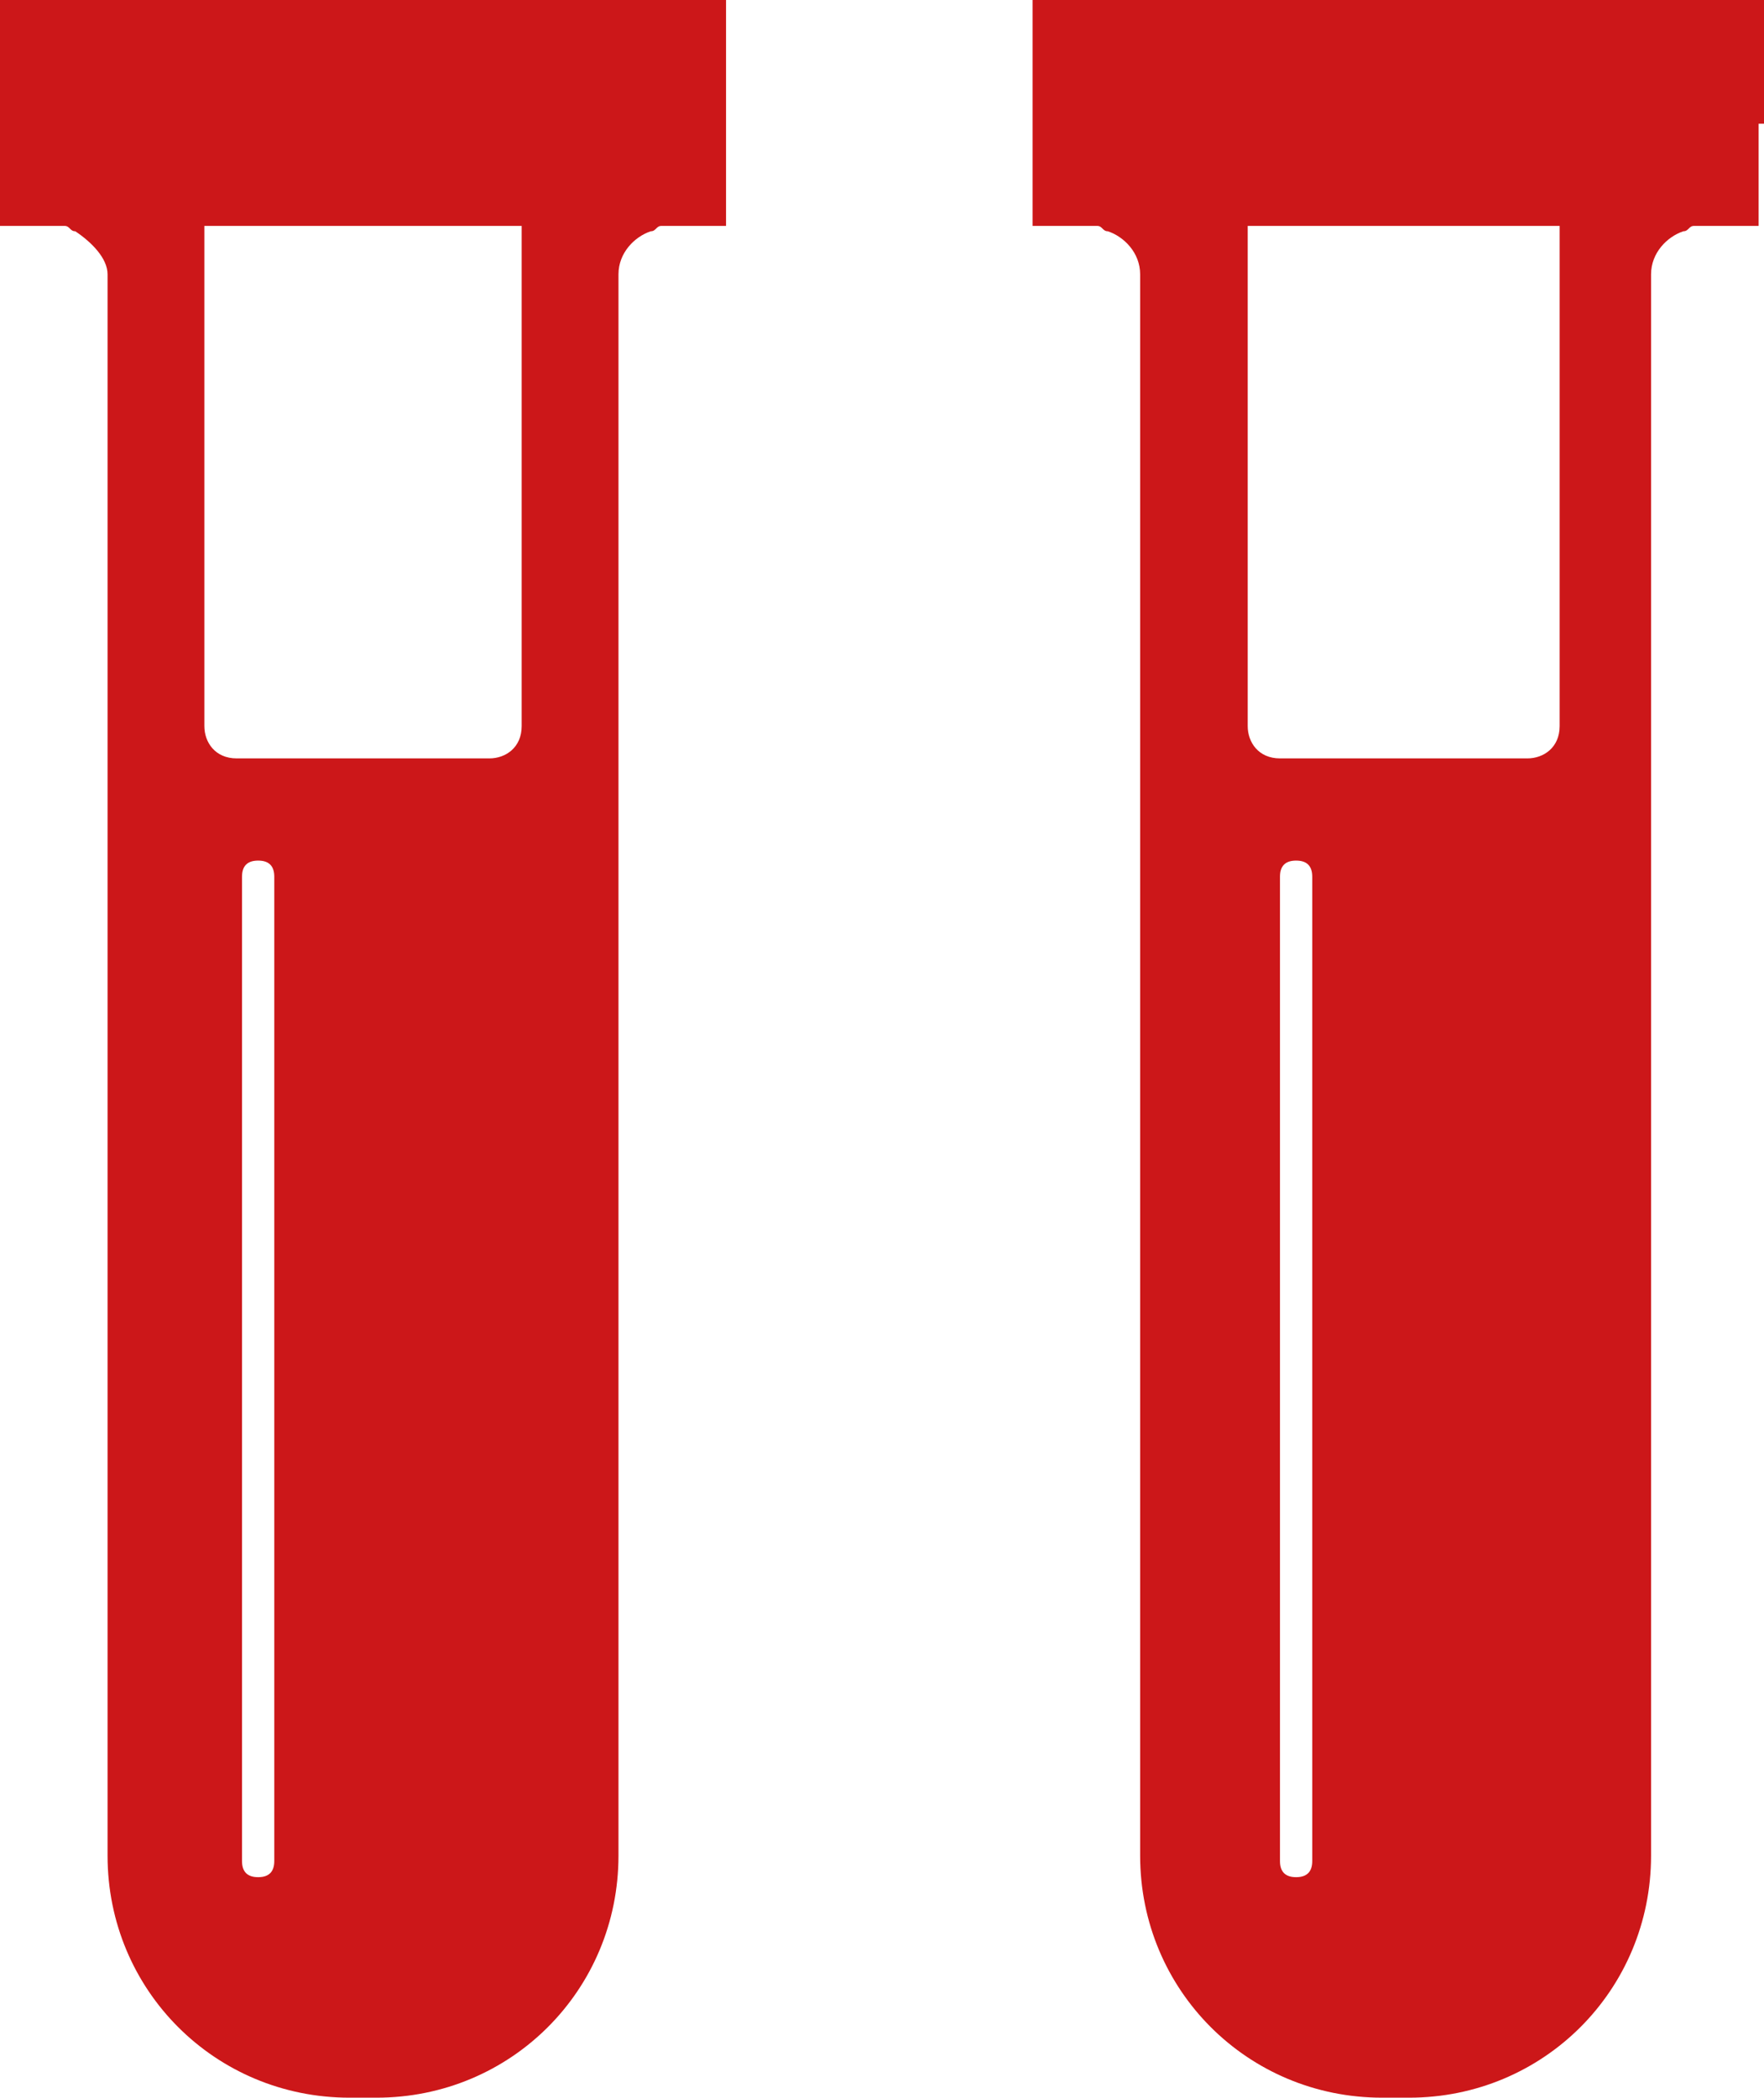
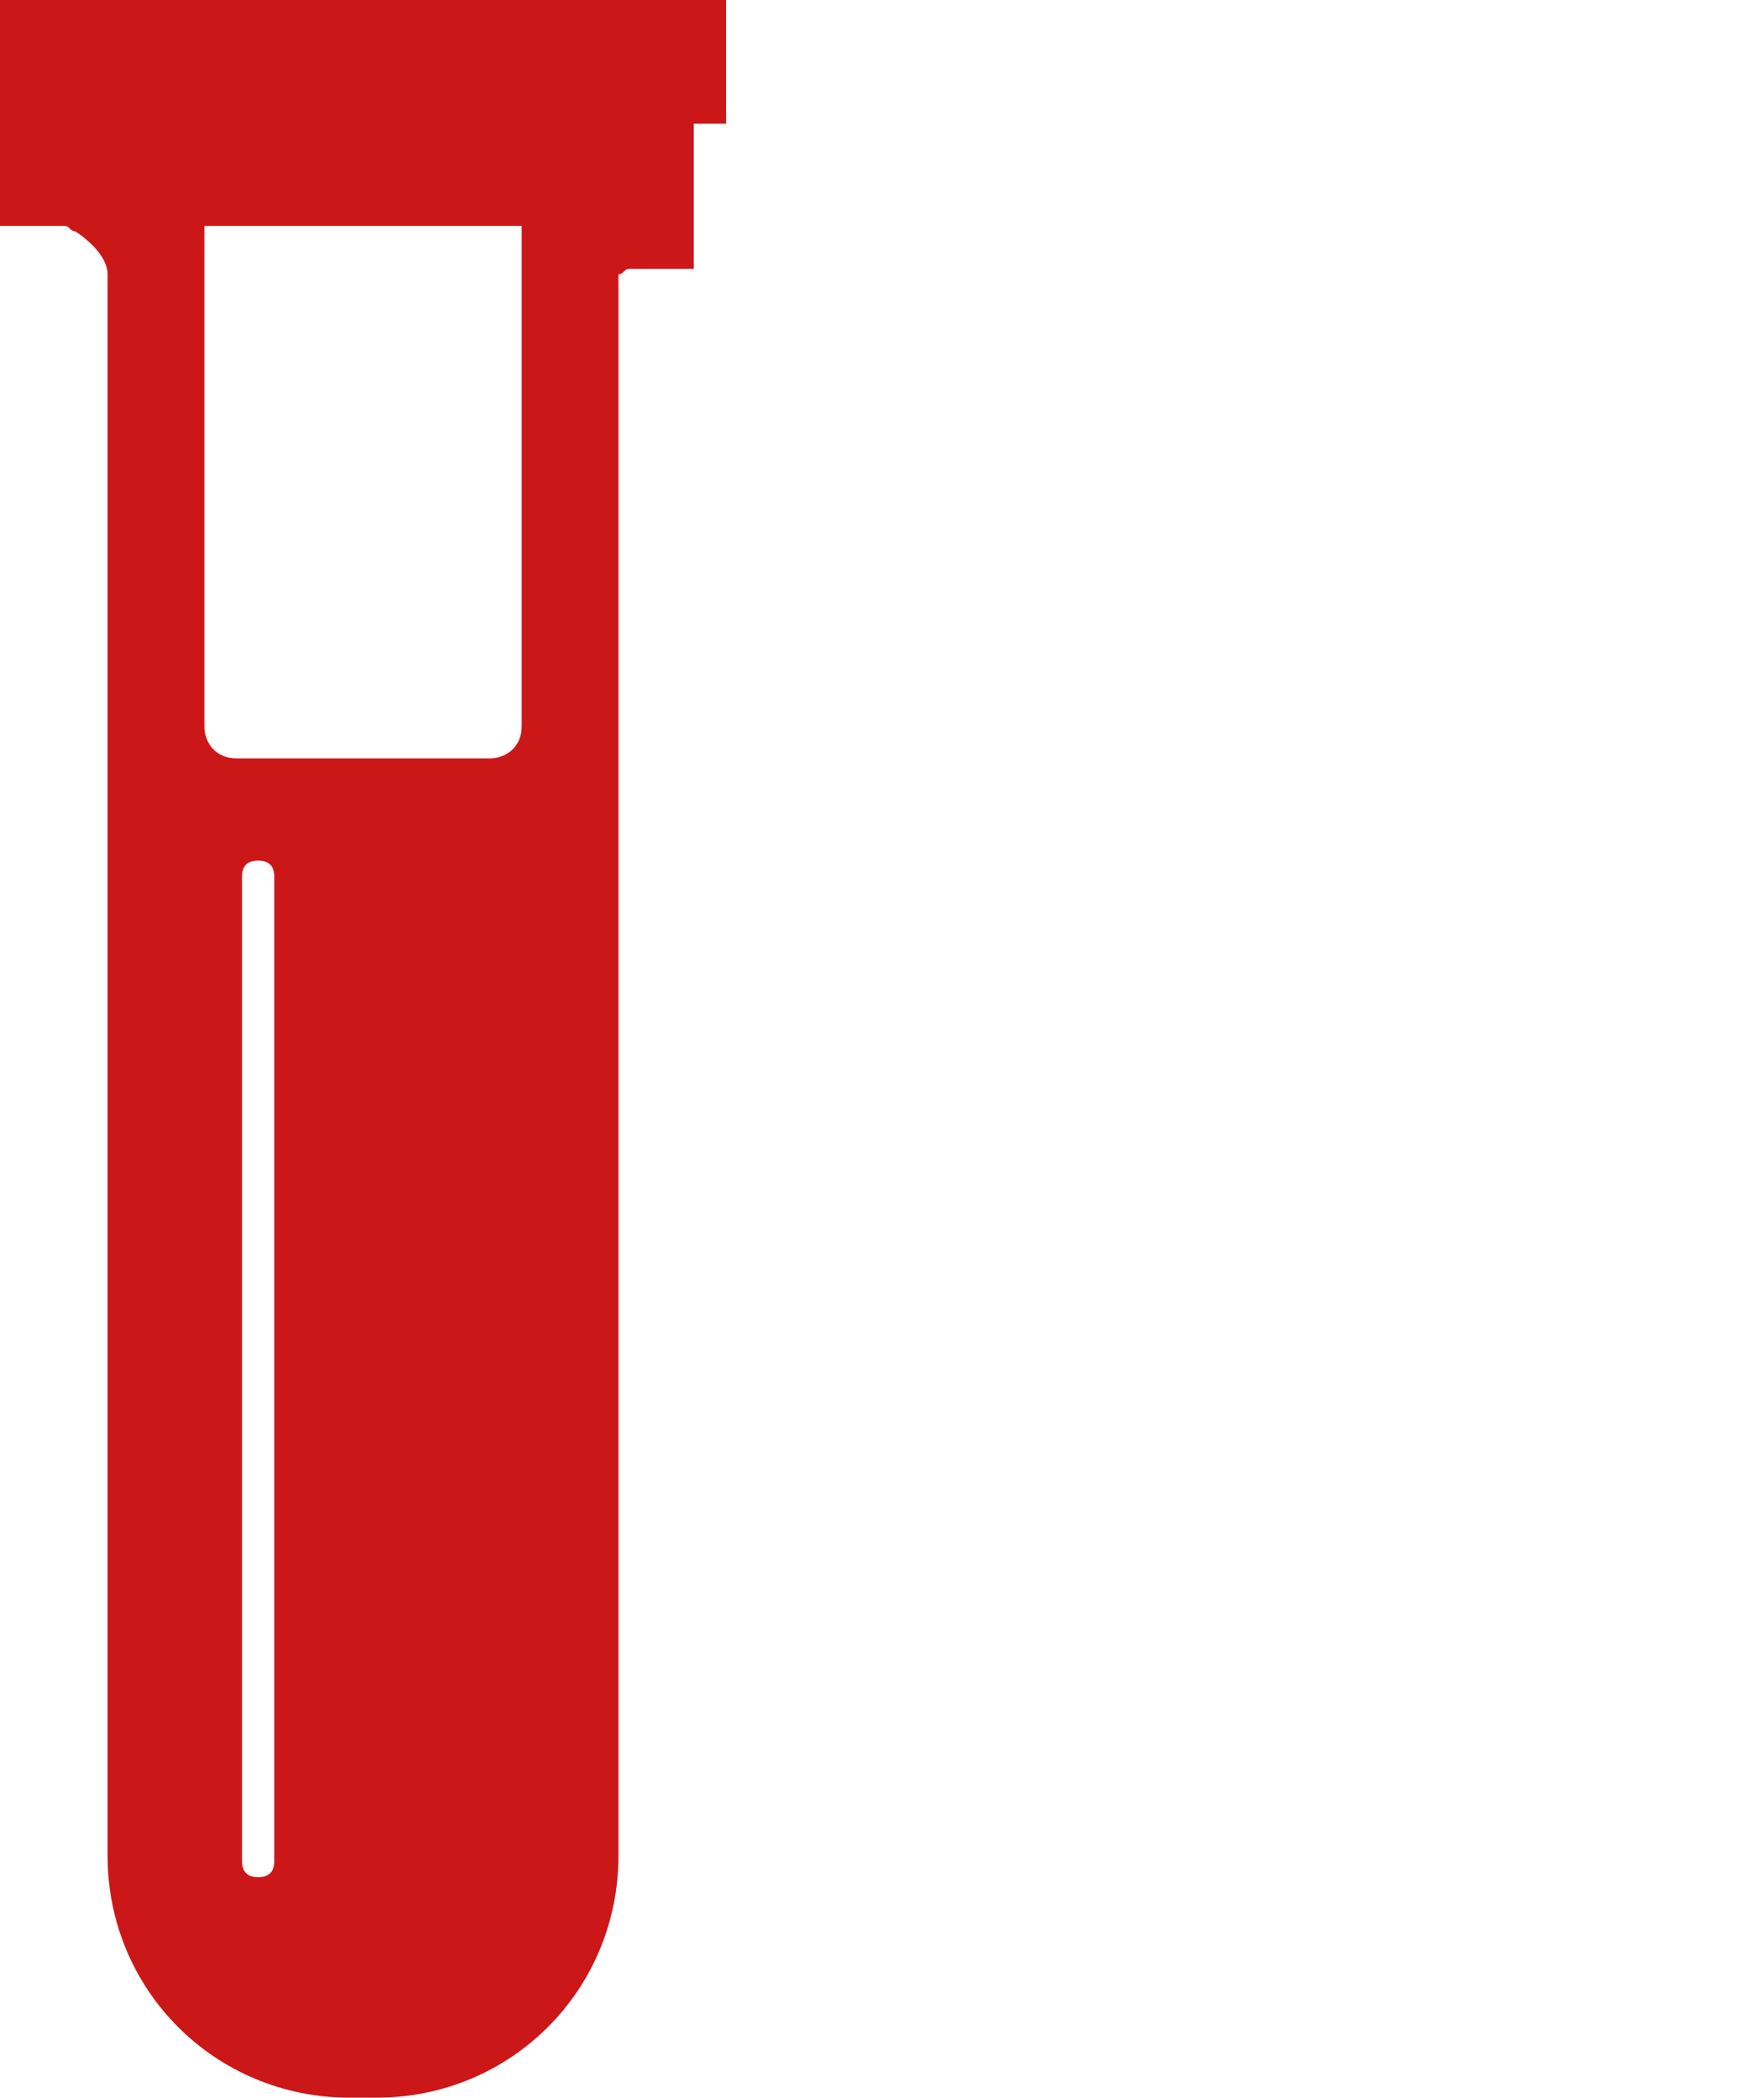
<svg xmlns="http://www.w3.org/2000/svg" version="1.1" id="Layer_1" x="0px" y="0px" width="32.8px" height="39px" viewBox="0 0 32.8 39" style="enable-background:new 0 0 32.8 39;" xml:space="preserve">
  <style type="text/css">
	.st0{fill:#009FE3;}
	.st1{fill:#CC1719;}
</style>
  <g>
-     <path class="st1" d="M13.5,2.3C13.5,2.3,13.5,2.3,13.5,2.3C13.5,2.2,13.5,2.2,13.5,2.3V0h-2.3h-9H0v4.2h1.2c0.1,0,0.1,0.1,0.2,0.1   C1.7,4.5,2,4.8,2,5.1v29.4C2,37,4,39,6.5,39H7c2.5,0,4.5-2,4.5-4.5V5.1c0-0.4,0.3-0.7,0.6-0.8c0.1,0,0.1-0.1,0.2-0.1h1.2V2.3z    M5.1,34.6c0,0.2-0.1,0.3-0.3,0.3c-0.2,0-0.3-0.1-0.3-0.3V16.3c0-0.2,0.1-0.3,0.3-0.3c0.2,0,0.3,0.1,0.3,0.3V34.6z M9.7,13.5   c0,0.4-0.3,0.6-0.6,0.6H4.4c-0.4,0-0.6-0.3-0.6-0.6V4.2h5.9V13.5z" />
-     <path class="st1" d="M32.8,2.3C32.8,2.3,32.8,2.3,32.8,2.3C32.8,2.2,32.8,2.2,32.8,2.3V0h-2.3h-9h-2.3v4.2h1.2   c0.1,0,0.1,0.1,0.2,0.1c0.3,0.1,0.6,0.4,0.6,0.8v29.4c0,2.5,2,4.5,4.5,4.5h0.5c2.5,0,4.5-2,4.5-4.5V5.1c0-0.4,0.3-0.7,0.6-0.8   c0.1,0,0.1-0.1,0.2-0.1h1.2V2.3z M24.4,34.6c0,0.2-0.1,0.3-0.3,0.3c-0.2,0-0.3-0.1-0.3-0.3V16.3c0-0.2,0.1-0.3,0.3-0.3   c0.2,0,0.3,0.1,0.3,0.3V34.6z M29,13.5c0,0.4-0.3,0.6-0.6,0.6h-4.6c-0.4,0-0.6-0.3-0.6-0.6V4.2H29V13.5z" />
+     <path class="st1" d="M13.5,2.3C13.5,2.3,13.5,2.3,13.5,2.3C13.5,2.2,13.5,2.2,13.5,2.3V0h-2.3h-9H0v4.2h1.2c0.1,0,0.1,0.1,0.2,0.1   C1.7,4.5,2,4.8,2,5.1v29.4C2,37,4,39,6.5,39H7c2.5,0,4.5-2,4.5-4.5V5.1c0.1,0,0.1-0.1,0.2-0.1h1.2V2.3z    M5.1,34.6c0,0.2-0.1,0.3-0.3,0.3c-0.2,0-0.3-0.1-0.3-0.3V16.3c0-0.2,0.1-0.3,0.3-0.3c0.2,0,0.3,0.1,0.3,0.3V34.6z M9.7,13.5   c0,0.4-0.3,0.6-0.6,0.6H4.4c-0.4,0-0.6-0.3-0.6-0.6V4.2h5.9V13.5z" />
  </g>
</svg>